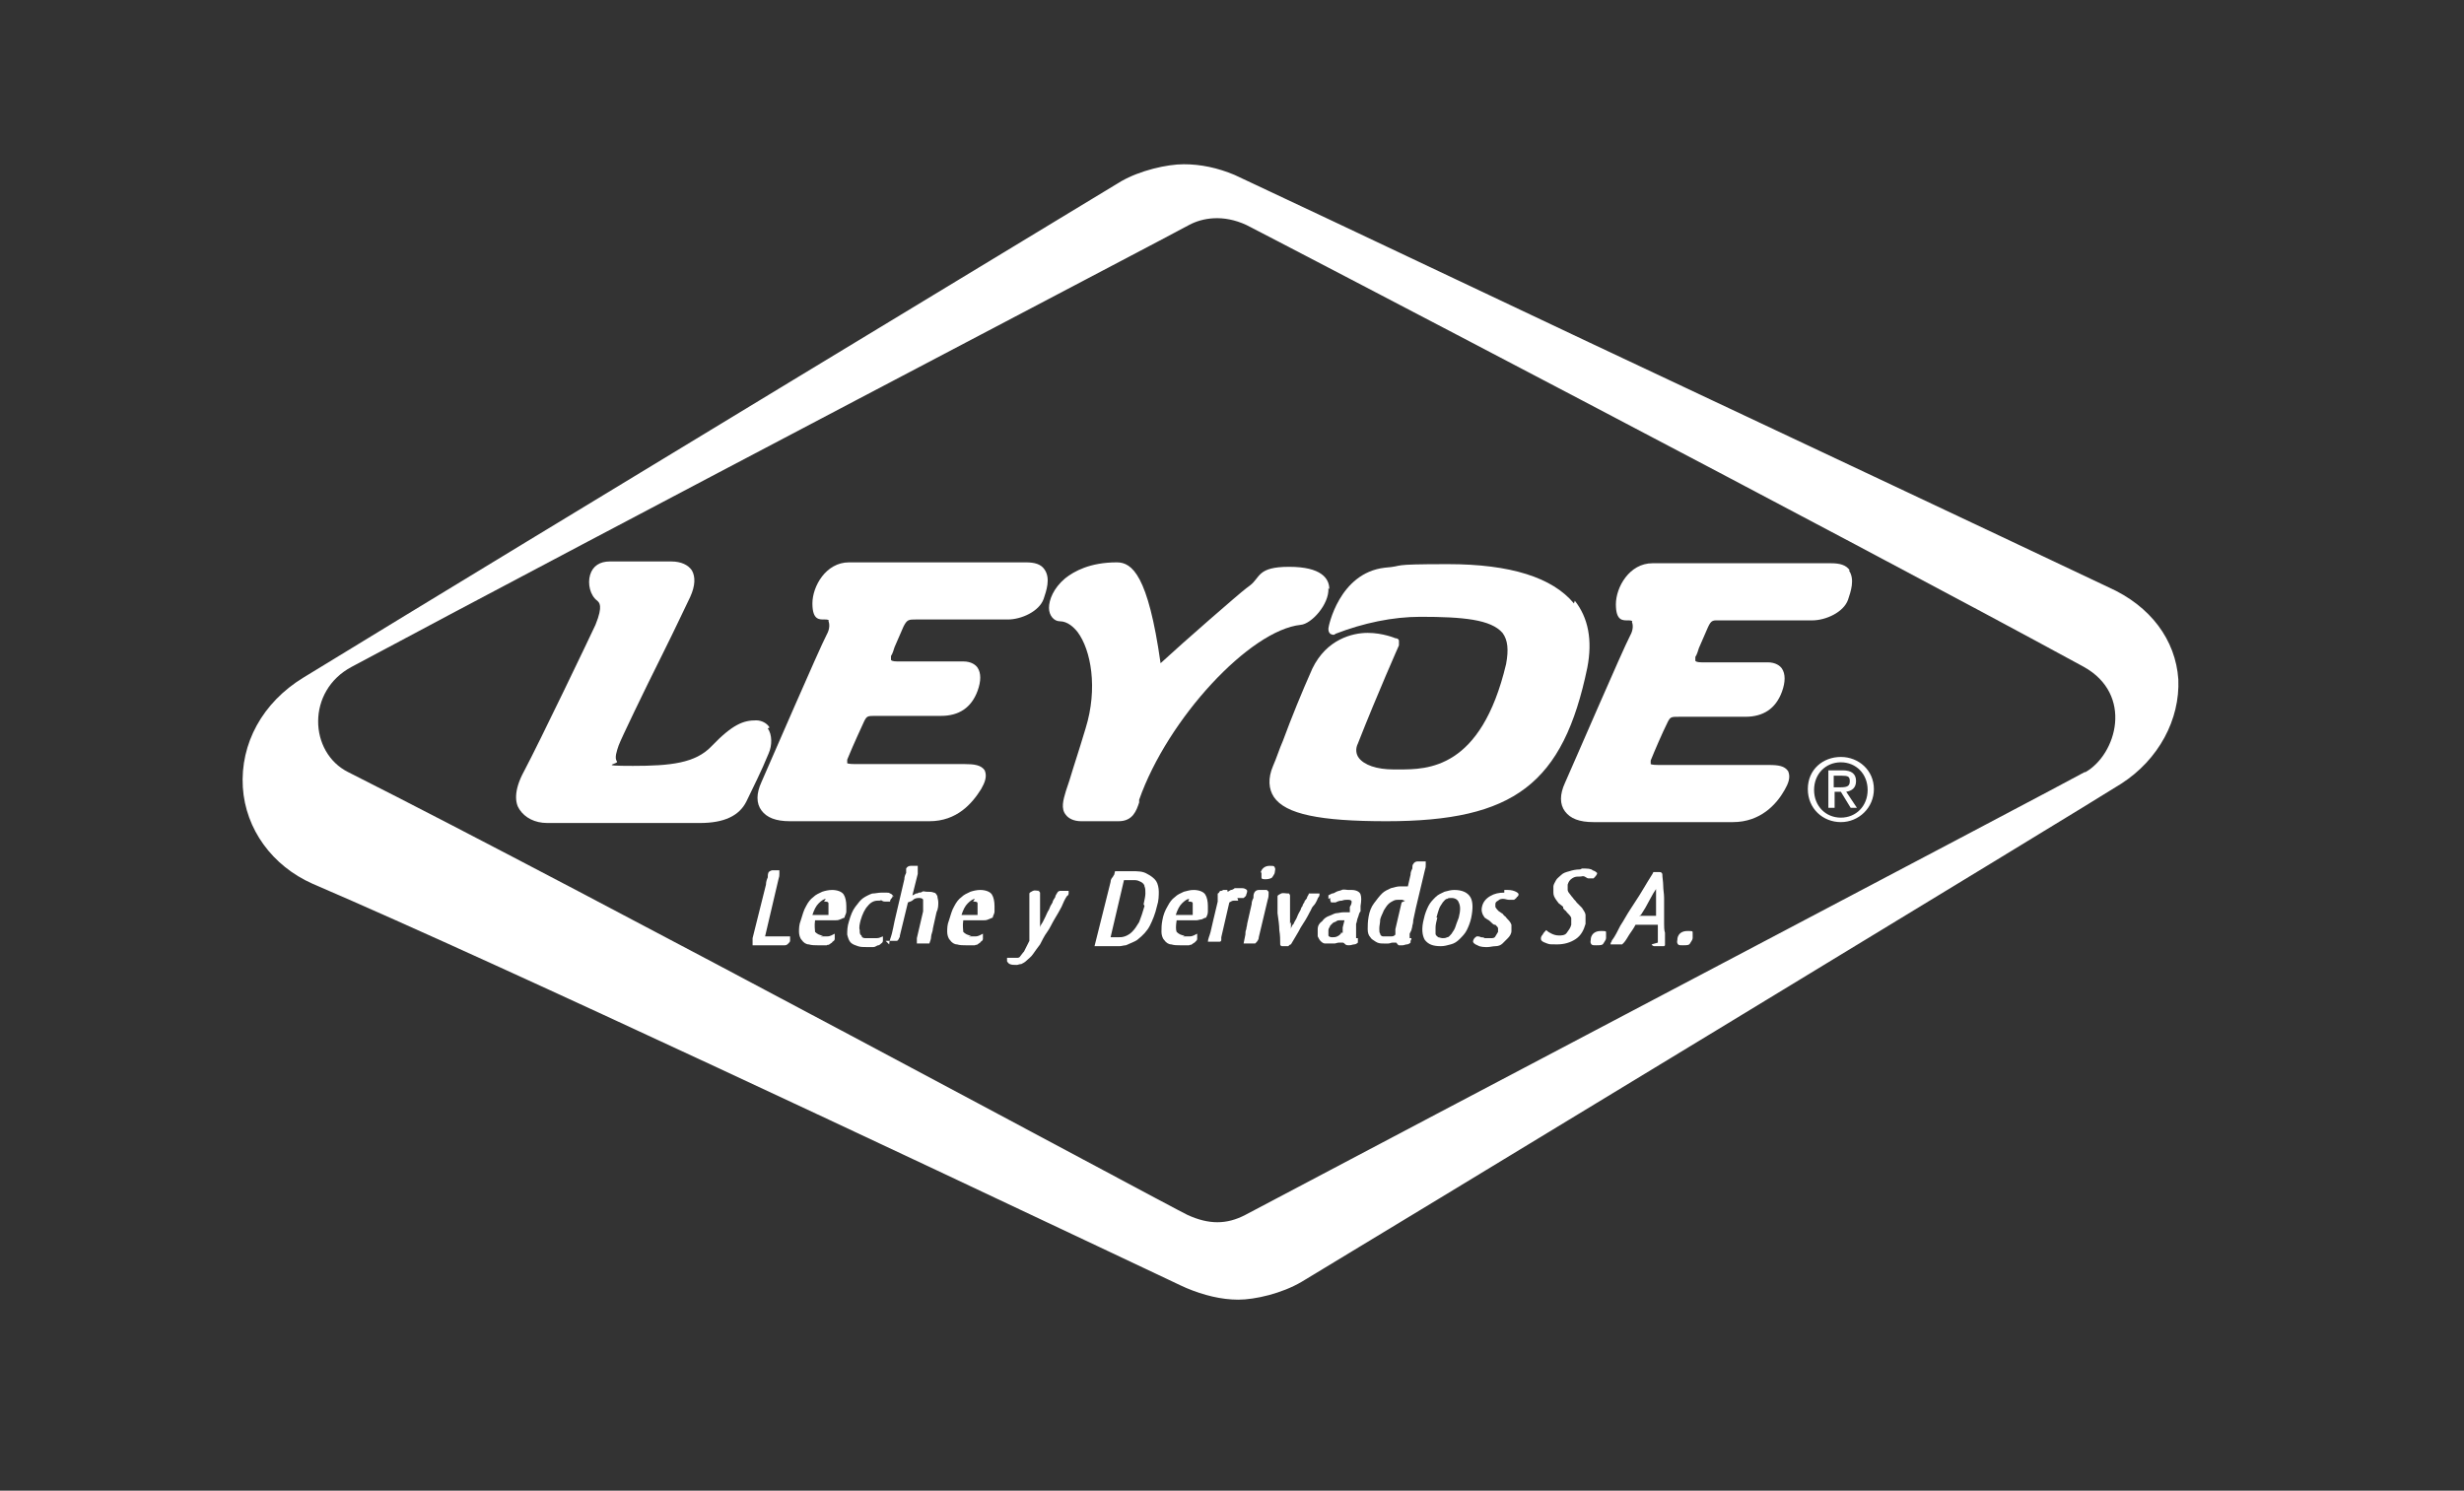
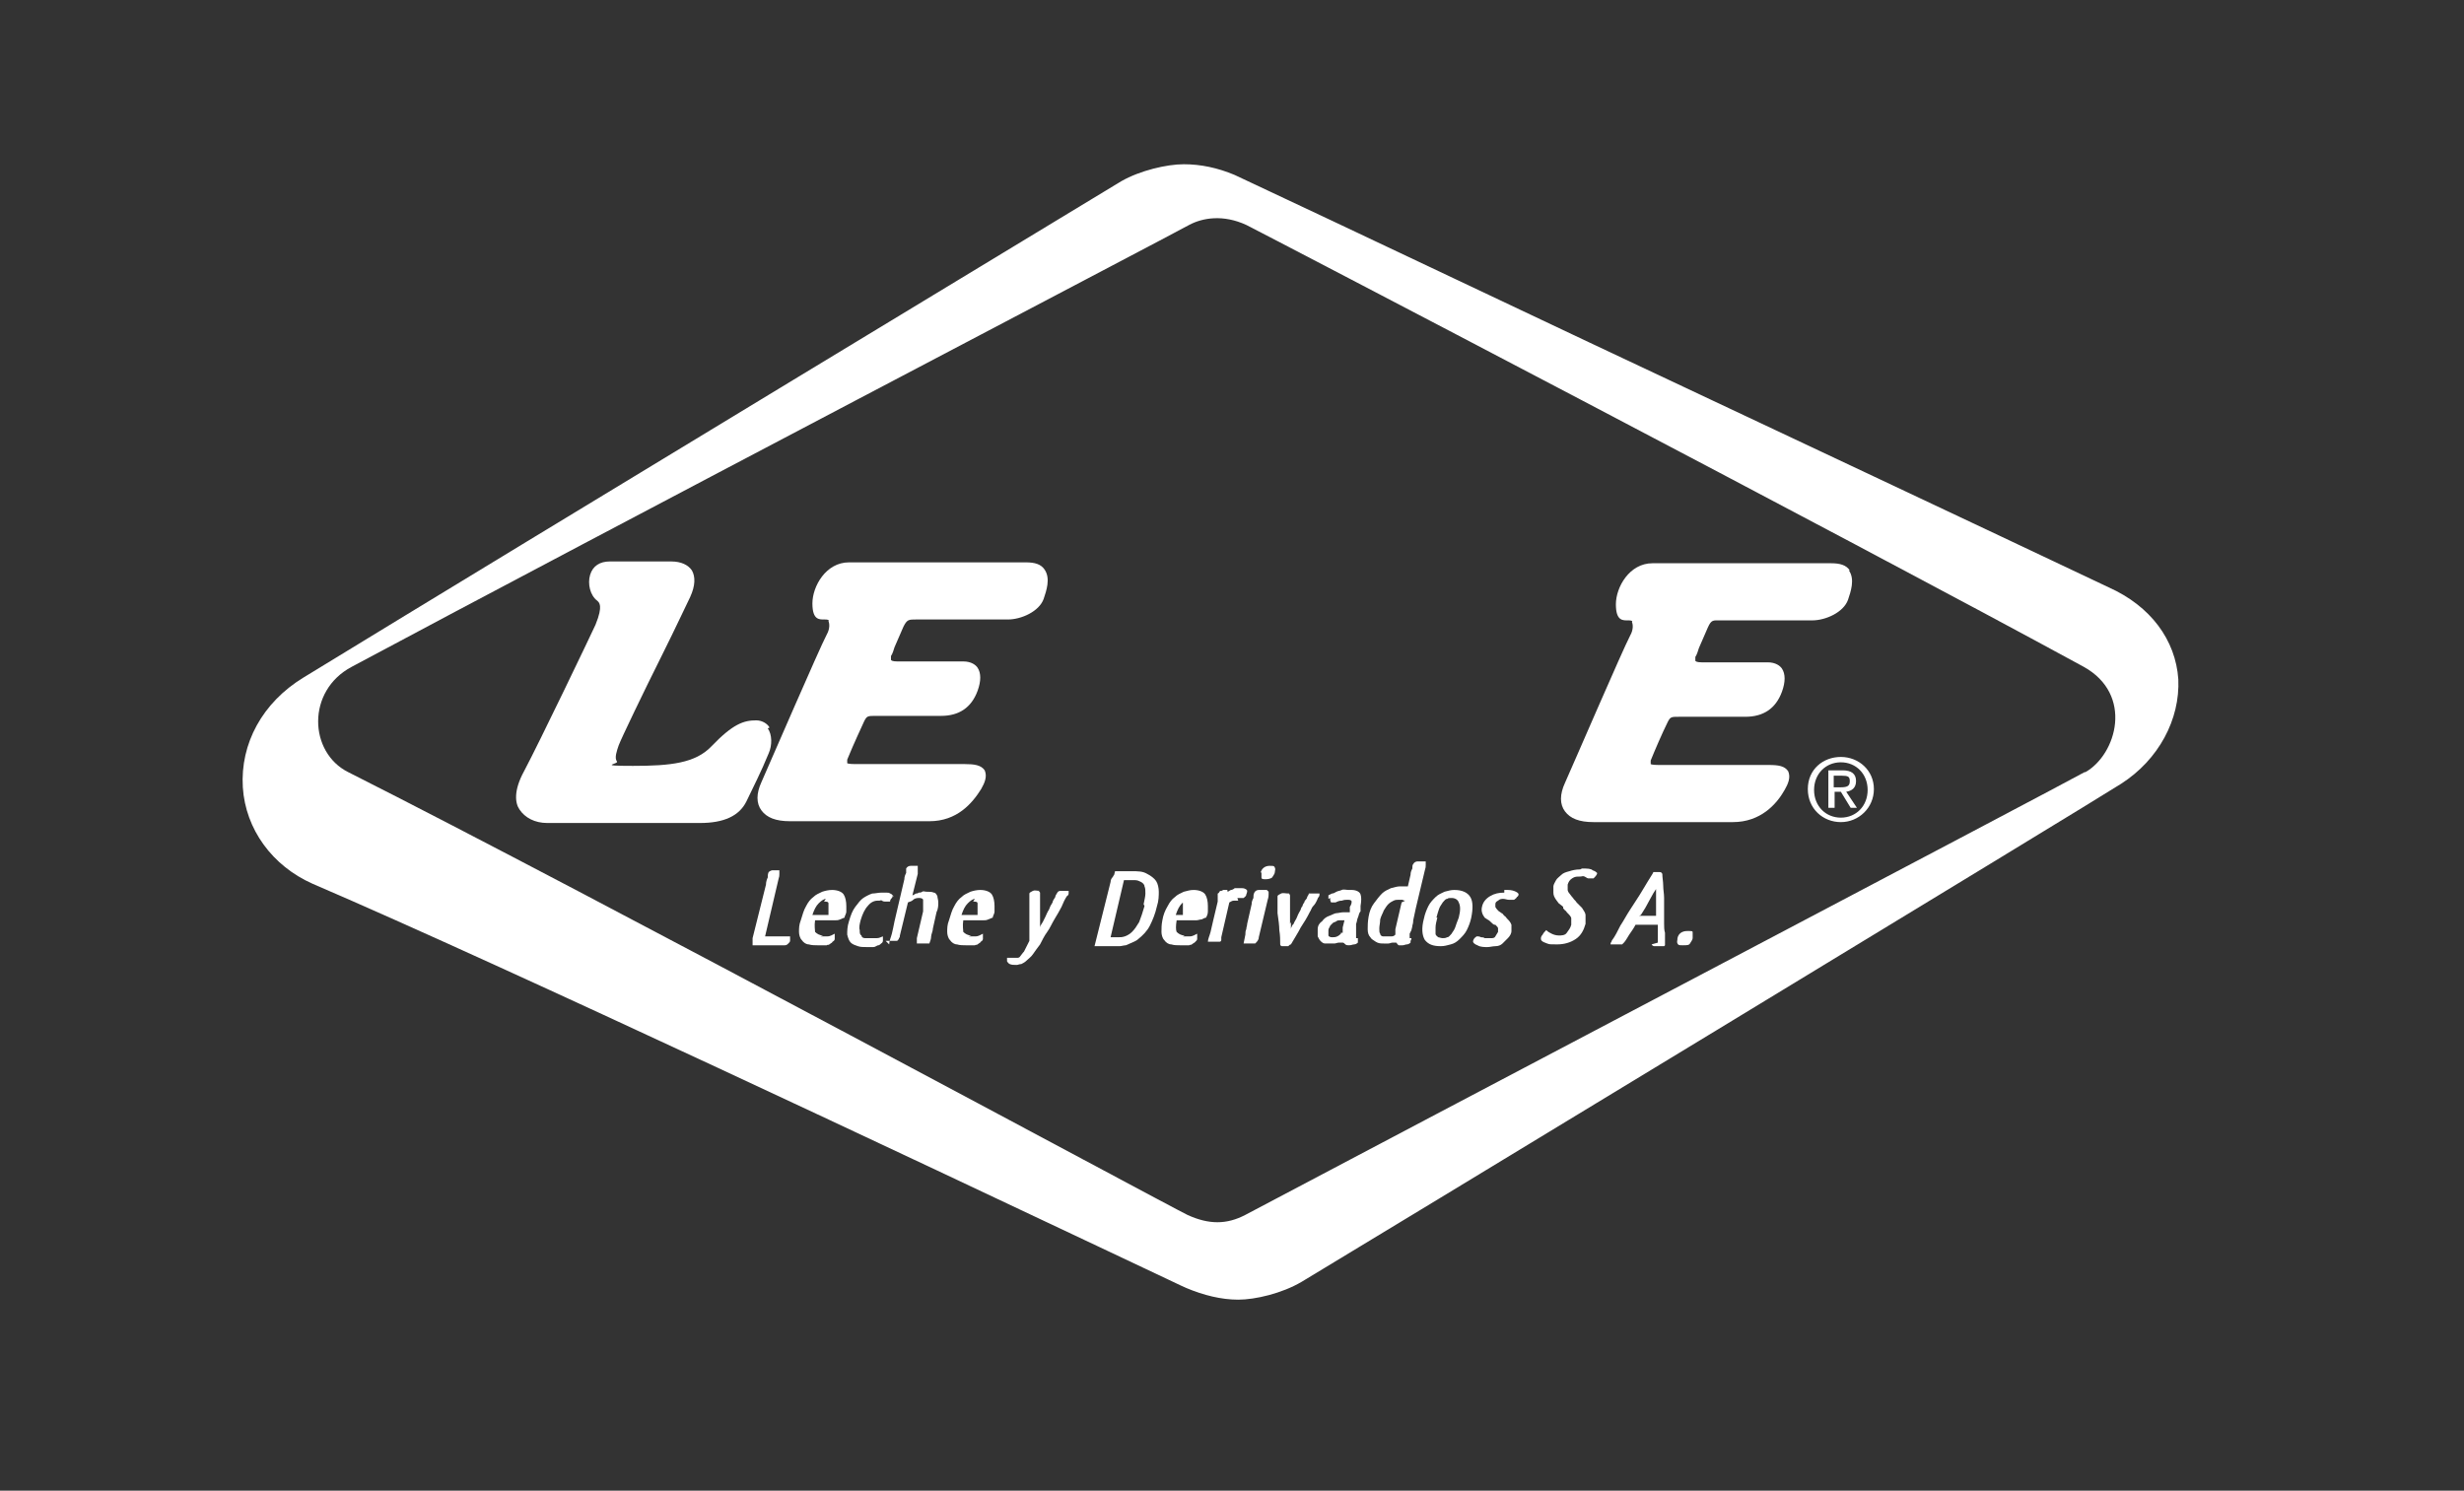
<svg xmlns="http://www.w3.org/2000/svg" version="1.1" viewBox="0 0 276 167">
  <rect x="0" y="0" width="276" height="167" fill="#333333" stroke="none" />
  <defs>
    <style>
      .cls-1 {
        fill: #fff;
      }
    </style>
  </defs>
  <g>
    <g id="Layer_1">
      <g>
        <path class="cls-1" d="M244,76.1c-.3-4.4-3.1-8.2-7.8-10.3-13.7-6.5-37.3-17.6-58.1-27.4-24.7-11.7-38.7-18.3-39.8-18.8-1.9-.8-3.8-1.2-5.7-1.2s-4.9.7-7,1.9c-1.8,1.1-65.6,39.7-91.6,55.6-4.6,2.8-7.1,7.4-6.8,12.3.3,4.7,3.3,8.8,7.8,10.8,22.1,9.5,69.1,31.7,89.2,41.2,6.6,3.1,8.2,3.9,8.7,4.1,1.9.8,3.9,1.3,5.8,1.3s4.9-.7,7.1-2c3.7-2.2,89.7-54.4,91.8-55.8,4.2-2.7,6.6-7.2,6.4-11.7h0ZM233.5,86.5c-1.9,1.1-77.4,40.8-94,49.6-2.1,1.1-4.1,1.1-6.5,0-1.9-.9-67.2-36.1-94-49.6-4.4-2.2-4.7-9.1.4-11.8,26.9-14.4,92.6-48.8,93.8-49.5,1.5-.8,3.8-1.2,6.4,0,2,1,67.2,35,93.8,49.5,5.6,3.1,3.7,9.8.2,11.8h0Z" />
        <path class="cls-1" d="M87.3,97.5c0,.1,0,.2,0,.4s0,.3-.1.6l-1.5,6.4c.2,0,.3,0,.5,0h1.4c.3,0,.6,0,.9,0,0,.1,0,.2,0,.3,0,0,0,.1,0,.2,0,.1-.1.2-.2.3s-.2.2-.4.2c-.1,0-.3,0-.5,0h-.8c-.4,0-.9,0-1.3,0-.4,0-.7,0-1,0,0,0,0-.1,0-.2,0,0,0-.1,0-.2,0,0,0,0,0-.2,0,0,0-.1,0-.2l1.5-6c0-.3.1-.6.2-.8,0-.2,0-.4.1-.6.1-.1.3-.2.4-.2s.5,0,.8,0h.1s0,0,0,0Z" />
        <path class="cls-1" d="M91.9,104.9c.3,0,.5,0,.8,0,.3,0,.6-.2.8-.3,0,.1,0,.2,0,.3,0,.1,0,.2,0,.3,0,0,0,.1-.1.2s-.2.1-.2.2c0,0-.2.1-.3.2s-.2,0-.3.1h0c0,0-.2,0-.4,0s-.4,0-.6,0c-.3,0-.7,0-1-.1-.3,0-.6-.2-.8-.5-.2-.2-.3-.6-.3-.9,0-.4,0-.8.2-1.3.2-.6.3-1.1.6-1.6.2-.4.5-.8.8-1,.3-.3.6-.4,1-.6.3-.1.7-.2,1.1-.2.6,0,1.1.2,1.3.5s.3.8.3,1.3c0,0,0,.2,0,.3,0,0,0,.2,0,.3,0,.3-.2.5-.2.7,0,0-.3.1-.5.2s-.4.1-.6.1c-.2,0-.5,0-.8,0-.3,0-.6,0-.9,0h-.5c-.1.6,0,1.1,0,1.3.2.2.5.4.9.4M92.5,100.7c-.2,0-.5.2-.8.5-.3.3-.5.7-.7,1.3h1.1c.2,0,.4,0,.6,0,0,0,0,0,0,0s0,0,.1,0c0,0,0,0,0-.2,0,0,0-.1,0-.2,0,0,0,0,0,0s0,0,0,0h0c0-.5,0-.7,0-.9,0-.2-.3-.2-.5-.2h0,0Z" />
        <path class="cls-1" d="M100,100.3c0,0,0,.2-.1.3s-.2.2-.2.4h-.2c0,0-.1,0-.2,0s-.1,0-.2,0c0,0-.2,0-.3-.1s-.2,0-.3,0,0,0-.2,0c-.4,0-.8.2-1.1.6-.3.3-.6.9-.8,1.6-.1.4-.2.8-.1,1.1,0,.3,0,.5.2.6,0,.2.2.3.4.3.2,0,.4,0,.6,0s.4,0,.7,0,.4-.1.7-.2c0,0,0,.2,0,.3s0,.2,0,.2c0,0,0,.2-.2.3,0,0-.2.2-.3.2-.2,0-.3.2-.6.2-.2,0-.5,0-.7,0-.4,0-.7,0-1-.1s-.6-.2-.8-.4c-.2-.2-.3-.5-.4-.9,0-.4,0-.9.2-1.5.2-.7.4-1.2.7-1.6.3-.4.6-.8.9-1s.7-.4,1-.5c.3,0,.7-.1,1-.1s.4,0,.6,0,.3,0,.4.1c.1,0,.2.1.3.2s.1.1.1.2h0Z" />
        <path class="cls-1" d="M99.6,105.8c0-.4.2-.8.3-1.2.1-.4.2-.9.3-1.4l1.1-4.7c0-.3.1-.5.2-.7,0-.2,0-.3,0-.5.1-.2.3-.3.5-.3.2,0,.5,0,.8,0,0,0,0,.2,0,.3,0,.1,0,.3,0,.6l-.6,2.4c.1,0,.2-.1.4-.2.1,0,.2,0,.3-.1.1,0,.3,0,.4-.1s.3,0,.5,0c.3,0,.6,0,.8.1.2,0,.3.2.4.4,0,.2.1.4.1.7,0,.3,0,.7-.2,1.1l-.4,1.8c0,.3-.2.7-.2.9,0,.3-.1.5-.2.8,0,0-.1,0-.2,0,0,0-.1,0-.2,0,0,0-.2,0-.4,0h-.6c0-.2,0-.4,0-.6l.7-3c0-.1,0-.2,0-.3,0,0,0-.2,0-.2,0-.4,0-.6,0-.8,0-.1-.2-.2-.4-.2s-.5,0-.7.2-.4.2-.6.3l-.9,3.7c0,.1,0,.2-.1.3,0,.1-.1.2-.2.3,0,0-.1,0-.2,0,0,0-.1,0-.2,0,0,0-.2,0-.3,0h-.6c0,0,0,0,0,0Z" />
        <path class="cls-1" d="M108.5,104.9c.3,0,.5,0,.8,0,.3,0,.6-.2.8-.3,0,.1,0,.2,0,.3,0,.1,0,.2,0,.3,0,0,0,.1-.1.2s-.2.1-.2.2c0,0-.2.1-.3.2s-.2,0-.3.1h0c0,0-.2,0-.4,0s-.4,0-.6,0c-.3,0-.7,0-1-.1-.3,0-.6-.2-.8-.5-.2-.2-.3-.6-.3-.9,0-.4,0-.8.2-1.3.2-.6.3-1.1.6-1.6.2-.4.5-.8.8-1,.3-.3.6-.4,1-.6.3-.1.7-.2,1.1-.2.6,0,1.1.2,1.3.5s.3.8.3,1.3c0,0,0,.2,0,.3,0,0,0,.2,0,.3,0,.3-.2.5-.2.7,0,0-.3.1-.5.2s-.4.1-.6.1c-.2,0-.5,0-.8,0-.3,0-.6,0-.9,0h-.5c-.1.6,0,1.1,0,1.3.2.2.5.4.9.4M109.2,100.7c-.2,0-.5.2-.8.5-.3.3-.5.7-.7,1.3h1.1c.2,0,.4,0,.6,0,0,0,0,0,0,0s0,0,.1,0c0,0,0,0,0-.2,0,0,0-.1,0-.2,0,0,0,0,0,0h0c0,0,0-.2,0-.2,0-.3,0-.6,0-.7,0-.2-.3-.2-.5-.2h0,0Z" />
        <path class="cls-1" d="M116.3,99.8c0,0,.1,0,.2.2,0,.1,0,.2,0,.4s0,.2,0,.4c0,.2,0,.4,0,.6,0,.2,0,.4,0,.7,0,.2,0,.5,0,.7s0,.4,0,.6v.5c0-.2.2-.4.3-.6.1-.2.2-.4.3-.6.1-.2.2-.5.4-.8.1-.3.2-.5.4-.8,0-.2.2-.4.3-.6,0-.2.2-.4.3-.6,0,0,.2-.1.2-.1s.2,0,.3,0h.2c0,0,.1,0,.2,0h.3c0,.1,0,.2,0,.3,0,0,0,.2-.2.3-.2.3-.4.7-.6,1.2-.2.4-.5.9-.8,1.4-.3.5-.5,1-.8,1.4s-.6,1-.8,1.4c-.3.4-.6.8-.8,1.1s-.5.5-.7.7c-.2.2-.4.3-.6.4-.2,0-.4.1-.5.1-.3,0-.6,0-.8-.1s-.2-.2-.3-.3c0,0,0-.2,0-.2v-.2c.2,0,.3,0,.4,0h.2c0,0,.2,0,.3,0s.2,0,.3,0h0c0,0,.2,0,.3-.2.1-.1.2-.3.4-.5.1-.2.2-.4.3-.6s.2-.4.3-.6h0c0,0,0-.2,0-.3s0-.2,0-.3c0,0,0-.2,0-.4,0-.2,0-.4,0-.7,0-.3,0-.6,0-.9s0-.7,0-1,0-.6,0-.9c0-.3,0-.6,0-.8,0-.1.2-.2.4-.3s.4,0,.8,0" />
        <path class="cls-1" d="M124.9,97.6c0,0,.2,0,.3,0s.3,0,.5,0c.2,0,.3,0,.5,0,.2,0,.4,0,.5,0,.8,0,1.3,0,1.8.3.4.2.8.5,1,.8.2.3.3.8.3,1.2s0,1-.2,1.6c-.2.9-.5,1.6-.8,2.2-.3.6-.8,1.1-1.3,1.5-.2.2-.5.3-.7.4-.2.1-.5.2-.7.3-.2,0-.5.1-.7.1-.2,0-.4,0-.6,0-.4,0-.8,0-1.1,0-.3,0-.7,0-1.1,0l1.8-7.2c0-.2.1-.4.2-.5s.1-.2.2-.3h0s0,0,0,0ZM128.1,101.3c.1-.5.2-.9.2-1.2s0-.6-.1-.8c0-.2-.2-.4-.4-.5s-.4-.2-.7-.2c-.2,0-.5,0-.7,0h-.3c0,0-.2,0-.2,0l-1.5,6.4c.2,0,.5,0,.8,0s.5,0,.8-.1.6-.3.8-.5c.3-.3.5-.6.8-1.1.2-.5.4-1.1.6-1.8" />
-         <path class="cls-1" d="M132.5,104.9c.3,0,.5,0,.8,0,.3,0,.6-.2.8-.3,0,.1,0,.2,0,.3,0,.1,0,.2,0,.3,0,0,0,.1-.1.2s-.1.1-.2.2c0,0-.2.1-.3.2s-.2,0-.3.1h0c-.1,0-.2,0-.4,0s-.4,0-.6,0c-.3,0-.7,0-1-.1-.3,0-.6-.2-.8-.5-.2-.2-.3-.6-.3-.9,0-.4,0-.8.1-1.3.1-.6.3-1.1.6-1.6.2-.4.5-.8.8-1,.3-.3.6-.4,1-.6.4-.1.7-.2,1.1-.2.6,0,1.1.2,1.3.5s.3.8.3,1.3c0,0,0,.2,0,.3s0,.2,0,.3c0,.3-.1.5-.2.7-.1,0-.3.1-.5.2-.2,0-.4.1-.6.1-.2,0-.5,0-.8,0-.3,0-.6,0-.9,0h-.5c-.1.6-.1,1.1,0,1.3.2.2.5.4.9.4M133.2,100.7c-.2,0-.5.2-.8.5s-.5.7-.7,1.3h1.1c.2,0,.4,0,.6,0,0,0,0,0,.1,0s0,0,.1,0c0,0,0,0,0-.2,0,0,0-.1,0-.2,0,0,0,0,0,0h0c0,0,0-.2,0-.2,0-.3,0-.6,0-.7,0-.2-.3-.2-.5-.2h0Z" />
+         <path class="cls-1" d="M132.5,104.9c.3,0,.5,0,.8,0,.3,0,.6-.2.8-.3,0,.1,0,.2,0,.3,0,.1,0,.2,0,.3,0,0,0,.1-.1.2s-.1.1-.2.2c0,0-.2.1-.3.2s-.2,0-.3.1h0c-.1,0-.2,0-.4,0s-.4,0-.6,0c-.3,0-.7,0-1-.1-.3,0-.6-.2-.8-.5-.2-.2-.3-.6-.3-.9,0-.4,0-.8.1-1.3.1-.6.3-1.1.6-1.6.2-.4.5-.8.8-1,.3-.3.6-.4,1-.6.4-.1.7-.2,1.1-.2.6,0,1.1.2,1.3.5s.3.8.3,1.3c0,0,0,.2,0,.3s0,.2,0,.3c0,.3-.1.5-.2.7-.1,0-.3.1-.5.2-.2,0-.4.1-.6.1-.2,0-.5,0-.8,0-.3,0-.6,0-.9,0h-.5c-.1.6-.1,1.1,0,1.3.2.2.5.4.9.4M133.2,100.7c-.2,0-.5.2-.8.5s-.5.7-.7,1.3c.2,0,.4,0,.6,0,0,0,0,0,.1,0s0,0,.1,0c0,0,0,0,0-.2,0,0,0-.1,0-.2,0,0,0,0,0,0h0c0,0,0-.2,0-.2,0-.3,0-.6,0-.7,0-.2-.3-.2-.5-.2h0Z" />
        <path class="cls-1" d="M138.7,100.9c-.2,0-.4,0-.5,0-.2,0-.3.1-.5.2l-.9,3.9c0,0,0,.2,0,.3,0,0,0,.2-.2.2,0,0-.1,0-.2,0,0,0-.1,0-.2,0,0,0-.2,0-.4,0h-.5c0-.3.2-.7.3-1.1.1-.4.2-.9.3-1.3l.5-2.1c0-.2,0-.4,0-.5s0-.3,0-.4c0,0,.1,0,.2-.2s.2,0,.4-.2c0,0,0,0,.1,0h0c.1,0,.2,0,.3,0s.1,0,.1.2c.1,0,.3-.2.4-.2.1,0,.3-.1.4-.2.1,0,.3,0,.4,0s.3,0,.4,0c.4,0,.6.2.6.3,0,0,0,.2-.1.4,0,.2-.2.3-.3.4,0,0,0,0-.1,0h-.3c0,0-.1,0-.2,0,0,0,0,0-.1,0h0,0Z" />
        <path class="cls-1" d="M142.1,99.9c0,0,0,.2,0,.3,0,.1,0,.3-.1.6l-1,4.2c0,.3-.2.5-.4.7,0,0,0,0-.1,0,0,0-.1,0-.2,0s-.2,0-.4,0-.3,0-.6,0l.2-1c0-.2,0-.4.1-.6,0-.2.1-.4.1-.6l.5-2.2c0-.3.1-.5.2-.7,0-.2,0-.4.1-.6.1-.2.3-.3.5-.3.2,0,.5,0,.8,0h.1s0,0,0,0ZM141.2,97.8c.1-.5.5-.8,1-.8s.5,0,.6.2,0,.3,0,.5c0,.2-.2.4-.3.6-.1.1-.4.2-.7.2s-.5,0-.5-.2c0-.1,0-.3,0-.6" />
        <path class="cls-1" d="M144.6,103.3c0,.3,0,.6,0,.8,0,0,0-.2.1-.3,0-.1.1-.2.2-.3.1-.3.3-.5.4-.8s.3-.6.4-.8c0-.1.1-.3.2-.4,0-.1.1-.3.2-.4,0-.2.2-.3.3-.5,0-.2.2-.3.2-.5,0,0,.1,0,.2,0,0,0,.1,0,.2,0s.2,0,.3,0c.1,0,.3,0,.5,0,0,0,0,0,0,.1,0,0,0,0,0,0,0,0,0,.2-.1.3s-.1.2-.2.4h0c-.1.2-.2.4-.4.6s-.2.4-.4.7c-.3.6-.6,1.1-1,1.7-.3.6-.7,1.2-1.1,1.9-.1,0-.2.1-.3.2-.1,0-.2,0-.3,0,0,0,0,0,0,0h0s0,0,0,0h0c-.1,0-.3,0-.4,0-.1,0-.2-.1-.2-.2,0-.5,0-1-.1-1.6,0-.5-.1-1.2-.2-1.9h0c0,0,0-.2,0-.4s0-.4,0-.6,0-.4,0-.6,0-.3,0-.3c0-.1.2-.2.4-.3s.5,0,.9,0c0,0,.1.2.1.2,0,0,0,.2,0,.3,0,0,0,.2,0,.3,0,0,0,.2,0,.3,0,.1,0,.3,0,.4,0,.2,0,.3,0,.5s0,.5,0,.7v.7" />
        <path class="cls-1" d="M148.8,100.7h0c0-.1,0-.1,0-.2,0,0,0,0,0-.2,0,0,.2-.1.4-.2.2,0,.3-.1.5-.2s.4-.1.6-.2.5,0,.7,0h.2s.1,0,.2,0c.5,0,.9.2,1,.5.1.3.1.7,0,1.3v.6c-.2.2-.2.5-.3.7s-.1.5-.2.7c0,0,0,.2,0,.3,0,0,0,.2,0,.3,0,0,0,.2,0,.3,0,0,0,.2,0,.2,0,.1,0,.2,0,.3,0,0,0,.1,0,.2,0,0,.1,0,.2,0,0,0,0,.2,0,.3,0,.1,0,.2,0,.2,0,0-.2.2-.4.2s-.3.1-.6.1c-.1,0-.3,0-.4-.1s-.2-.2-.3-.2c0,0,0,0-.2,0,0,0-.1,0-.2,0-.2,0-.4.1-.5.1-.2,0-.4,0-.5,0s-.4,0-.6,0-.4-.2-.5-.3c-.1-.1-.2-.3-.3-.5,0-.2,0-.5,0-.8,0-.4.2-.7.5-.9.2-.3.5-.5.8-.6s.6-.3.8-.3.5-.1.8-.1c0,0,.1,0,.2,0h.4s0,0,.1,0v-.6c.2-.3.2-.5.2-.6,0-.1-.1-.2-.4-.2s-.4,0-.7.1c-.3,0-.5.1-.7.2,0,0-.2,0-.2,0,0,0-.2,0-.3,0,0,0-.1-.2-.1-.3s0-.2,0-.2h0,0ZM150.4,104.5c0,0,0-.2,0-.3,0,0,0-.2,0-.3l.2-.8h-.3c0,0-.1,0-.2,0h0c-.1,0-.3,0-.4.1s-.3.1-.4.2-.2.2-.3.3c0,.1-.2.3-.2.5,0,.3,0,.5,0,.6s.2.2.4.2h0c.2,0,.4,0,.6-.1s.3-.2.4-.3h0,0c0,0,0,0,0-.1" />
        <path class="cls-1" d="M157.9,104.6c0,.1,0,.2,0,.3,0,0,0,.1,0,.2,0,0,.1,0,.2,0,0,0,0,.2-.1.3,0,.1,0,.2,0,.2,0,0-.2.2-.4.2s-.3.1-.5.1c-.2,0-.3,0-.4,0s-.2-.2-.3-.3c0,0-.1,0-.2,0,0,0-.1,0-.2,0h0c-.2,0-.3.1-.5.1-.2,0-.4,0-.5,0-.3,0-.6,0-.9-.2s-.5-.3-.6-.5c-.2-.2-.3-.5-.3-.9s0-.8.1-1.4c.1-.6.3-1.1.6-1.5s.6-.8.9-1.1c.3-.3.6-.4,1-.6.4-.1.7-.2,1-.2s.4,0,.5,0c.1,0,.2,0,.4,0l.3-1.3c0-.3.1-.5.2-.7,0-.2,0-.4.1-.5.1-.2.3-.3.5-.3s.5,0,.9,0c0,.1,0,.2,0,.4s0,.3-.1.6l-1,4.2-.3,1.4c0,.1,0,.3-.1.6,0,.2-.1.4-.1.5M157.4,100.9c0,0-.2,0-.3-.1-.1,0-.2,0-.4,0s-.4,0-.6.1-.4.2-.6.4c-.2.2-.3.4-.5.7-.1.3-.3.6-.4,1,0,.4-.1.7-.1,1s0,.5.1.6c0,.2.2.3.3.3.1,0,.3,0,.5,0s.4,0,.5,0c.2,0,.3-.1.4-.2h0s0,0,0-.1c0,0,0-.2,0-.2,0,0,0-.2,0-.3l.7-3h0Z" />
        <path class="cls-1" d="M164.8,102.8c-.1.5-.3,1-.5,1.4-.2.4-.5.7-.8,1-.3.3-.6.5-1,.6-.4.1-.7.2-1.1.2-.9,0-1.4-.2-1.8-.7-.3-.5-.4-1.3-.1-2.4.1-.5.3-1,.5-1.4s.5-.7.8-1,.6-.4,1-.6c.4-.1.7-.2,1.1-.2.9,0,1.5.3,1.8.8.3.5.3,1.3.1,2.3M161,102.8c-.1.4-.2.8-.2,1.1s0,.5,0,.7c0,.2.2.3.3.4.1,0,.3.1.5.1s.3,0,.5-.1c.2,0,.3-.2.5-.4.1-.2.3-.4.4-.7s.2-.6.4-1.1c.2-.8.2-1.3,0-1.7-.1-.3-.4-.5-.8-.5s-.3,0-.5.1c-.2,0-.3.2-.5.4-.1.2-.3.4-.4.7-.1.3-.2.6-.3,1" />
        <path class="cls-1" d="M168.5,99.7h.2c0,0,.1,0,.2,0,.4,0,.7.1.9.2.2.1.3.2.3.3,0,0,0,.2-.2.3,0,.1-.2.2-.3.3,0,0,0,0-.1,0,0,0-.1,0-.1,0,0,0-.1,0-.2,0s-.1,0-.2,0c-.2,0-.4-.1-.6-.1s-.4,0-.6.2c-.2.1-.3.2-.3.4,0,0,0,.2,0,.3,0,0,.1.2.2.3,0,0,.1.1.2.2,0,0,.2.1.3.2.1,0,.2.2.3.3.1,0,.2.2.3.3.2.2.4.4.5.7,0,.2,0,.5,0,.7,0,.3-.2.6-.4.8s-.4.4-.6.6c-.2.2-.5.3-.8.3-.3,0-.6.1-.9.1s-.8,0-1.1-.2c-.3-.1-.5-.3-.5-.4,0,0,0-.2.1-.3,0-.1.2-.2.3-.3h.1c.1,0,.2,0,.4.1h0c.1,0,.3,0,.4.1.2,0,.3,0,.5,0h.1s0,0,.1,0c.2,0,.4,0,.5-.2s.2-.3.3-.5c0-.1,0-.3,0-.4s-.1-.2-.3-.4c0,0,0,0-.1,0,0,0,0,0,0,0-.1,0-.3-.2-.4-.3-.1-.1-.2-.2-.4-.3l-.3-.2c-.3-.4-.4-.8-.3-1.2.1-.5.4-.9.9-1.2.5-.3,1-.4,1.6-.4" />
        <path class="cls-1" d="M177.2,97.3c.6,0,1,0,1.2.2.3.1.4.2.5.3,0,.2-.2.4-.4.6,0,0-.2,0-.3,0s-.2,0-.3,0c-.1,0-.2-.1-.4-.2s-.3,0-.5,0c-.4,0-.6,0-.9.2s-.4.4-.5.7v.2c0,.2,0,.3,0,.4,0,.1.1.3.2.4.1.1.2.3.4.5.1.2.3.3.4.5,0,0,0,0,0,0,0,0,0,0,0,0,.1.1.2.2.3.3.1.1.2.2.3.3.2.3.4.6.4.8s0,.6,0,1c-.2.7-.5,1.3-1.1,1.7-.6.4-1.3.6-2.1.6s-.8,0-1.1-.1-.5-.2-.6-.3c-.1-.1-.1-.2-.1-.3,0,0,0-.2.2-.4.1-.2.2-.3.4-.5.2.2.4.3.6.4s.5.2.8.2.7,0,.9-.3.4-.5.5-.9c0-.3,0-.5,0-.7,0-.2-.2-.4-.5-.7,0,0-.1-.2-.2-.2,0,0-.1-.2-.2-.2,0,0,0,0,0,0,0,0,0,0,0,0v-.2c-.2-.2-.4-.3-.5-.4s-.2-.3-.3-.4c-.2-.3-.3-.5-.3-.8,0-.2,0-.5,0-.7,0-.2.2-.5.3-.7.1-.2.4-.4.6-.6.2-.2.5-.3.9-.4.3-.1.7-.2,1.2-.2" />
-         <path class="cls-1" d="M178.2,105.1c.1-.5.5-.8,1.1-.8s.6,0,.6.2c0,.1,0,.3,0,.6,0,.2-.2.4-.3.6-.1.2-.4.2-.8.2s-.5,0-.6-.2,0-.3,0-.6" />
        <path class="cls-1" d="M185.7,105.6c0-.1,0-.3,0-.4,0-.2,0-.3,0-.4,0-.2,0-.4,0-.6,0-.2,0-.4,0-.6h-2.5c-.2.4-.5.8-.7,1.1s-.4.7-.6.9c0,0-.1.1-.2.2,0,0-.2,0-.4,0s-.2,0-.4,0c-.2,0-.3,0-.5,0,0,0,0-.2.1-.3s0-.2.1-.2c.3-.4.6-1,.9-1.6.4-.6.7-1.2,1.1-1.8.5-.8,1-1.5,1.4-2.2.4-.7.8-1.3,1.1-1.8,0,0,.1-.2.1-.2,0,0,.1,0,.2,0s0,0,0,0c0,0,0,0,0,0h.1c0,0,.1,0,.2,0h.2c.1,0,.2,0,.3.2,0,.4.1.9.1,1.3,0,.5.1.9.1,1.4,0,.2,0,.4,0,.7s0,.5,0,.8,0,.5,0,.8,0,.4,0,.6h0c0,.3,0,.7.1,1,0,.3,0,.6,0,.8,0,.1,0,.2,0,.3s0,.2,0,.3h0s0,0-.1.1c-.1,0-.2,0-.4,0-.2,0-.3,0-.4,0s-.2,0-.3,0c0,0-.2,0-.3-.2h0s0,0,0,0ZM183.6,102.6h1.9c0,0,0-.2,0-.3,0,0,0-.2,0-.3,0-.2,0-.3,0-.5,0-.2,0-.3,0-.5,0-.2,0-.4,0-.5,0-.1,0-.2,0-.3s0-.2,0-.3c0,0,0-.2,0-.3-.2.3-.4.6-.6,1-.2.4-.4.7-.6,1.1h0l-.5.8h0Z" />
        <path class="cls-1" d="M187.9,105.1c.1-.5.5-.8,1.1-.8s.6,0,.6.2c0,.1,0,.3,0,.6,0,.2-.2.4-.3.6-.1.2-.4.2-.8.2s-.5,0-.6-.2,0-.3,0-.6" />
        <path class="cls-1" d="M115.1,63h-20c-2.6,0-4.1,2.7-4.1,4.6s.8,1.8,1.4,1.8.4.2.4.2c.1.2.2.8-.2,1.5-.8,1.5-6.5,14.7-7.3,16.5-.6,1.3-.6,2.4,0,3.2.6.8,1.6,1.2,3.2,1.2h15.6c3.1,0,4.8-2,5.8-3.6.4-.7.7-1.4.4-2.1-.4-.6-1.2-.7-2.2-.7h-12.3c-.8,0-.9-.1-.9-.1,0,0,0,0,0-.4.2-.5.7-1.7,1.9-4.3.3-.6.4-.6,1.3-.6h7.3c2,0,3.4-.9,4.1-2.8.4-1.1.4-2,0-2.6-.2-.3-.7-.7-1.6-.7h-7.4c-.5,0-.7-.1-.7-.2,0,0,0-.2,0-.4.2-.3.3-.7.4-1,.3-.7.6-1.4,1-2.3.4-.8.6-.8,1.4-.8h.4s8.4,0,9.9,0,3.5-.9,4-2.3h0c.3-.9.8-2.3.1-3.3-.4-.6-1.1-.8-2.1-.8" />
        <path class="cls-1" d="M86.2,81.5c-.3-.5-.9-.8-1.5-.8-1.4,0-2.6.4-5,2.9-1.8,1.9-4.6,2.2-8.8,2.2s-1.5-.2-1.8-.5c-.3-.4,0-1.2.2-1.8.3-.8,2.8-6,4.9-10.2,1.5-3,2.7-5.6,3.1-6.4.6-1.3.6-2.3.2-3-.4-.6-1.2-1-2.3-1h-6.9c-1.1,0-1.9.5-2.2,1.5-.3,1,0,2.3.8,2.9.2.2.7.5-.2,2.7-.6,1.3-6.2,13-8,16.4-1.2,2.2-1,3.6-.5,4.3.6.9,1.7,1.5,3.1,1.5h17.1c2.7,0,4.4-.8,5.2-2.4.9-1.9,1.6-3.2,2.5-5.4.4-.9.4-2.1-.1-2.8" />
        <path class="cls-1" d="M207.2,63.9c-.4-.6-1.1-.8-2.1-.8h-20c-2.6,0-4.1,2.7-4.1,4.6s.8,1.8,1.4,1.8.4.2.4.2c.1.2.2.8-.2,1.5-.8,1.5-6.4,14.5-7.3,16.5-.6,1.3-.6,2.4,0,3.2.6.8,1.6,1.2,3.2,1.2h15.6c3.1,0,4.9-2,5.8-3.6.4-.7.7-1.4.4-2.1-.4-.6-1.1-.7-2.2-.7h-12.3c-.8,0-.9-.1-.9-.1,0,0,0,0,0-.4.4-1,1.3-3.1,1.9-4.3.3-.6.4-.6,1.3-.6h7.4c2,0,3.4-.9,4.1-2.8.4-1.1.4-2,0-2.6-.2-.3-.7-.7-1.6-.7h-7.4c-.5,0-.7-.1-.7-.2,0,0,0-.2,0-.4.2-.3.3-.7.4-1,.3-.7.6-1.4,1-2.3s.6-.8,1.4-.8h.4s8.4,0,9.9,0,3.5-.9,4-2.3h0c.3-.9.8-2.3.1-3.3" />
-         <path class="cls-1" d="M176.3,67.6c-2.4-2.9-7.1-4.4-14.1-4.4s-4.6.2-7.1.4c-5.1.6-6.3,6.6-6.3,6.8,0,.2,0,.4.2.6.2.1.4.2.6,0,3.1-1.2,6.4-1.9,9.5-1.9,4.8,0,7.9.3,9.2,1.8.6.8.7,1.9.4,3.5-2.8,11.8-8.8,11.8-12,11.8h-.6c-1.9,0-3.3-.5-3.9-1.3-.3-.4-.4-1-.1-1.6,2.2-5.6,4.6-11,4.6-11,0-.2,0-.3,0-.5,0-.2-.2-.3-.4-.3,0,0-1.4-.6-3.1-.6s-4.6.7-6.2,4c-1.2,2.7-2.3,5.4-3.3,8.1-.4.9-.7,1.9-1.1,2.8-.6,1.4-.5,2.6.1,3.5,1.3,1.9,5.1,2.7,12.6,2.7,14.3,0,19.8-4.2,22.5-17.2.6-3.1.1-5.6-1.4-7.5" />
-         <path class="cls-1" d="M148.9,66c0-1.2-.9-2.5-4.5-2.5s-3.2,1.2-4.4,2.1c-.1.1-.3.2-.4.3-.8.6-7,6-9.6,8.4-1.4-9.9-3.2-11.3-4.9-11.3-3,0-4.8,1-5.8,1.8-1.3,1.1-1.8,2.4-1.8,3.3s.6,1.5,1.2,1.5c.9,0,1.6.7,2,1.2,1.5,2,2.3,6.3.9,10.8-.9,3-1.2,3.8-1.8,5.8l-.4,1.2c-.3,1-.6,2,0,2.7.3.4.9.7,1.7.7h4.2c1.6,0,2-1.2,2.3-2.1,0,0,0-.2,0-.3,3.2-9.1,12.4-19,18.1-19.6,1.2-.1,3.2-2.3,3.1-4.1" />
        <path class="cls-1" d="M206.2,84.8c2,0,3.7,1.5,3.7,3.6s-1.7,3.7-3.7,3.7-3.7-1.5-3.7-3.7,1.7-3.6,3.7-3.6M206.2,85.4c-1.7,0-3,1.3-3,3.1s1.3,3.1,3,3.1,3-1.3,3-3.1-1.3-3.1-3-3.1M205.4,90.5h-.6v-4.2h1.6c1,0,1.5.4,1.5,1.2s-.5,1.1-1.1,1.2l1.2,1.8h-.7l-1.1-1.8h-.7v1.8ZM205.4,88.2h.8c.8,0,1-.2,1-.7s-.2-.6-.9-.6h-.9v1.3Z" />
      </g>
    </g>
  </g>
</svg>